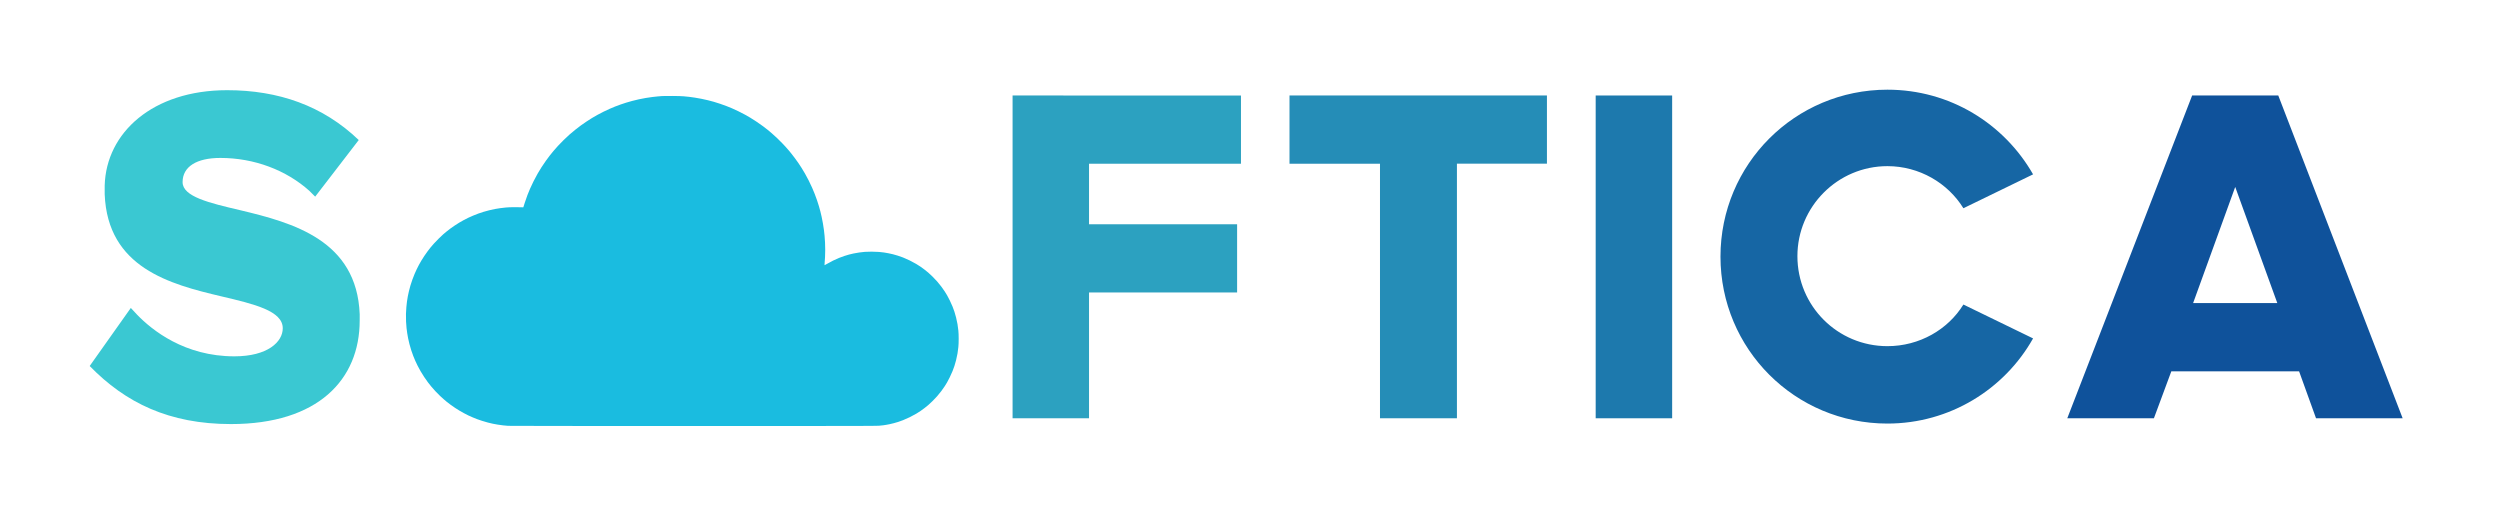
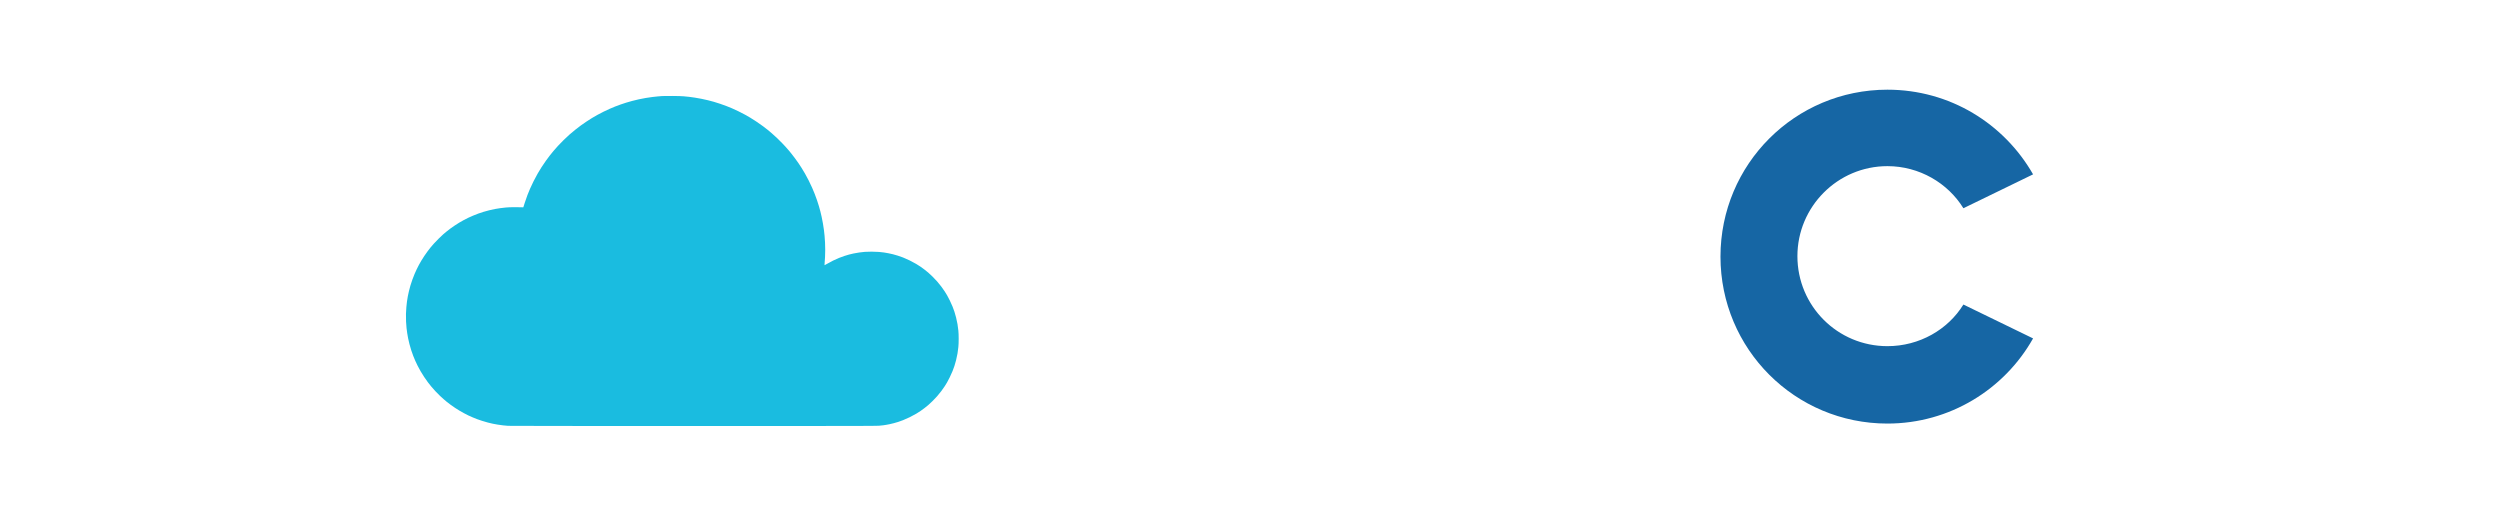
<svg xmlns="http://www.w3.org/2000/svg" width="223" height="46" viewBox="0 0 223 46" fill="none">
-   <path d="M32.085 28.288V28.029C31.826 21.425 26.128 19.872 21.424 18.749C18.661 18.102 16.287 17.541 16.287 16.246C16.287 14.865 17.539 14.088 19.654 14.088C22.675 14.088 25.524 15.167 27.596 17.023L28.114 17.541L31.999 12.491C28.805 9.426 24.834 8.045 20.258 8.045C13.611 8.045 9.468 11.843 9.338 16.548V17.325C9.597 23.886 15.165 25.354 19.74 26.433C22.675 27.123 25.222 27.727 25.222 29.281C25.222 30.49 23.884 31.785 20.906 31.785C16.46 31.785 13.568 29.454 12.23 28.073L11.669 27.468L8 32.648C11.194 35.928 15.079 37.827 20.603 37.827C28.373 37.827 32.084 33.856 32.084 28.591L32.085 28.288Z" fill="#3AC8D2" />
-   <path d="M90.322 8.518V37.307H97.142V26.085H110.35V20.002H97.142V14.607H110.695V8.521L90.322 8.518Z" fill="#2CA1C0" />
-   <path d="M115.023 8.518V14.604H123.095V37.307H129.958V14.602H137.987V8.517L115.023 8.518Z" fill="#258DB7" />
-   <path d="M142.335 37.31H149.156V8.518H142.335V37.31Z" fill="#1D79AD" />
  <path d="M175.135 27.165C173.753 29.409 171.207 30.877 168.358 30.877C163.912 30.877 160.329 27.294 160.329 22.848C160.329 18.445 163.912 14.82 168.358 14.82C171.207 14.82 173.753 16.33 175.135 18.575L181.35 15.553C178.76 11.021 173.926 8 168.358 8C160.114 8 153.467 14.647 153.467 22.891C153.467 31.135 160.114 37.782 168.358 37.782C173.926 37.782 178.803 34.718 181.35 30.186L175.135 27.165Z" fill="#1666A4" />
-   <path d="M203.222 8.518H195.539L184.403 37.307H192.13L193.683 33.12H205.078L206.589 37.307H214.315L203.222 8.518ZM199.381 16.675L203.136 27.034H195.626L199.381 16.675Z" fill="#0F529B" />
  <path d="M59.996 8.56C59.603 8.557 59.191 8.56 59.079 8.567C58.967 8.575 58.785 8.589 58.673 8.6C58.562 8.61 58.35 8.633 58.202 8.651C58.055 8.669 57.785 8.709 57.602 8.739C57.42 8.77 57.137 8.825 56.974 8.861C56.81 8.897 56.543 8.962 56.379 9.006C56.215 9.05 55.972 9.119 55.84 9.161C55.708 9.201 55.486 9.276 55.346 9.325C55.207 9.374 54.991 9.455 54.866 9.504C54.741 9.554 54.515 9.649 54.363 9.716C54.211 9.783 53.957 9.903 53.798 9.982C53.639 10.062 53.401 10.187 53.27 10.259C53.139 10.332 52.929 10.453 52.804 10.529C52.679 10.605 52.459 10.745 52.315 10.842C52.17 10.938 51.948 11.092 51.821 11.184C51.694 11.276 51.462 11.455 51.304 11.581C51.147 11.706 50.913 11.903 50.783 12.018C50.654 12.133 50.417 12.355 50.258 12.512C50.099 12.668 49.875 12.899 49.76 13.024C49.646 13.149 49.469 13.35 49.367 13.472C49.266 13.593 49.12 13.772 49.044 13.869C48.967 13.967 48.81 14.178 48.695 14.339C48.58 14.499 48.407 14.754 48.311 14.904C48.215 15.054 48.055 15.317 47.956 15.488C47.858 15.66 47.691 15.971 47.587 16.181C47.483 16.391 47.344 16.686 47.279 16.836C47.214 16.986 47.111 17.238 47.05 17.396C46.989 17.554 46.883 17.858 46.814 18.073C46.745 18.287 46.686 18.472 46.683 18.483C46.678 18.499 46.656 18.501 46.591 18.491C46.544 18.484 46.261 18.479 45.962 18.48C45.578 18.481 45.332 18.489 45.126 18.509C44.965 18.524 44.731 18.552 44.606 18.57C44.481 18.588 44.28 18.62 44.16 18.642C44.039 18.664 43.806 18.715 43.641 18.756C43.477 18.797 43.236 18.863 43.106 18.903C42.976 18.944 42.778 19.009 42.666 19.05C42.555 19.09 42.354 19.169 42.22 19.226C42.086 19.282 41.891 19.368 41.788 19.417C41.684 19.466 41.494 19.562 41.365 19.632C41.237 19.702 41.059 19.802 40.97 19.856C40.88 19.909 40.698 20.026 40.564 20.115C40.43 20.204 40.247 20.332 40.158 20.399C40.069 20.467 39.923 20.581 39.833 20.652C39.744 20.724 39.613 20.834 39.541 20.896C39.47 20.959 39.292 21.127 39.146 21.27C39 21.413 38.802 21.618 38.707 21.725C38.611 21.832 38.482 21.982 38.419 22.058C38.357 22.134 38.239 22.284 38.159 22.391C38.078 22.498 37.94 22.695 37.85 22.829C37.761 22.963 37.64 23.153 37.582 23.251C37.523 23.35 37.426 23.521 37.365 23.633C37.304 23.744 37.215 23.92 37.167 24.023C37.118 24.125 37.036 24.308 36.984 24.43C36.932 24.551 36.842 24.781 36.784 24.941C36.726 25.101 36.644 25.349 36.603 25.492C36.561 25.634 36.503 25.857 36.473 25.987C36.443 26.116 36.4 26.317 36.377 26.433C36.355 26.549 36.322 26.75 36.304 26.88C36.286 27.009 36.26 27.243 36.247 27.399C36.233 27.555 36.218 27.829 36.212 28.008C36.206 28.195 36.209 28.48 36.22 28.682C36.23 28.874 36.25 29.133 36.263 29.258C36.277 29.383 36.302 29.584 36.321 29.704C36.339 29.825 36.375 30.033 36.402 30.167C36.428 30.301 36.482 30.536 36.522 30.689C36.562 30.842 36.635 31.094 36.685 31.249C36.736 31.403 36.815 31.628 36.862 31.749C36.909 31.87 36.99 32.064 37.041 32.18C37.092 32.296 37.188 32.497 37.253 32.627C37.319 32.756 37.435 32.972 37.512 33.105C37.589 33.239 37.734 33.473 37.835 33.625C37.937 33.777 38.085 33.989 38.166 34.096C38.246 34.203 38.379 34.371 38.461 34.469C38.543 34.567 38.709 34.756 38.83 34.888C38.95 35.019 39.142 35.213 39.255 35.318C39.367 35.422 39.515 35.556 39.582 35.614C39.649 35.673 39.762 35.768 39.833 35.827C39.905 35.885 40.055 36.001 40.166 36.084C40.278 36.167 40.471 36.303 40.596 36.385C40.721 36.467 40.897 36.578 40.986 36.631C41.075 36.684 41.252 36.785 41.379 36.853C41.507 36.922 41.689 37.016 41.785 37.061C41.881 37.106 42.055 37.183 42.171 37.232C42.287 37.281 42.455 37.349 42.544 37.383C42.634 37.417 42.831 37.485 42.983 37.534C43.135 37.583 43.372 37.653 43.51 37.689C43.649 37.725 43.852 37.774 43.963 37.797C44.074 37.82 44.271 37.856 44.401 37.877C44.532 37.899 44.741 37.928 44.866 37.942C44.991 37.956 45.196 37.974 45.321 37.984C45.472 37.995 50.985 38 61.839 38C75.985 38 78.165 37.997 78.398 37.976C78.546 37.963 78.721 37.945 78.788 37.935C78.855 37.926 78.975 37.907 79.056 37.894C79.136 37.88 79.271 37.855 79.356 37.837C79.441 37.819 79.608 37.779 79.727 37.748C79.846 37.717 80.025 37.665 80.124 37.633C80.224 37.601 80.419 37.531 80.557 37.477C80.696 37.423 80.962 37.305 81.15 37.213C81.337 37.121 81.597 36.982 81.726 36.904C81.856 36.826 82.031 36.714 82.116 36.656C82.201 36.597 82.354 36.485 82.457 36.407C82.559 36.329 82.713 36.206 82.798 36.133C82.883 36.061 83.057 35.898 83.186 35.771C83.314 35.644 83.499 35.449 83.597 35.338C83.696 35.226 83.858 35.025 83.959 34.891C84.059 34.757 84.196 34.564 84.263 34.461C84.329 34.358 84.426 34.201 84.478 34.112C84.529 34.023 84.64 33.812 84.723 33.644C84.806 33.476 84.918 33.227 84.971 33.092C85.024 32.957 85.098 32.754 85.135 32.643C85.172 32.531 85.238 32.3 85.282 32.129C85.325 31.957 85.383 31.687 85.41 31.528C85.436 31.369 85.471 31.111 85.486 30.954C85.505 30.761 85.514 30.528 85.514 30.224C85.514 29.92 85.505 29.687 85.486 29.493C85.471 29.337 85.436 29.079 85.41 28.92C85.383 28.761 85.325 28.491 85.282 28.319C85.238 28.148 85.172 27.916 85.135 27.805C85.098 27.693 85.024 27.491 84.971 27.356C84.918 27.22 84.806 26.972 84.723 26.804C84.64 26.636 84.529 26.425 84.478 26.336C84.426 26.247 84.329 26.089 84.263 25.987C84.196 25.884 84.059 25.691 83.959 25.557C83.858 25.423 83.696 25.222 83.597 25.11C83.499 24.998 83.314 24.804 83.186 24.677C83.057 24.55 82.883 24.387 82.798 24.315C82.713 24.242 82.559 24.119 82.457 24.041C82.354 23.962 82.201 23.851 82.116 23.792C82.031 23.733 81.856 23.622 81.726 23.544C81.597 23.466 81.337 23.327 81.15 23.235C80.962 23.143 80.695 23.024 80.556 22.97C80.418 22.916 80.198 22.839 80.067 22.799C79.937 22.758 79.744 22.703 79.638 22.677C79.532 22.65 79.35 22.61 79.234 22.588C79.118 22.565 78.945 22.536 78.849 22.522C78.753 22.507 78.552 22.485 78.402 22.472C78.253 22.459 77.958 22.448 77.748 22.448C77.538 22.448 77.267 22.455 77.147 22.465C77.027 22.474 76.802 22.5 76.646 22.522C76.49 22.544 76.26 22.584 76.135 22.611C76.01 22.637 75.826 22.681 75.728 22.708C75.63 22.735 75.447 22.791 75.322 22.831C75.197 22.872 74.985 22.95 74.851 23.003C74.717 23.056 74.476 23.165 74.315 23.244C74.155 23.323 73.918 23.451 73.789 23.527C73.661 23.603 73.552 23.662 73.548 23.658C73.543 23.654 73.548 23.557 73.558 23.443C73.569 23.329 73.584 23.096 73.593 22.927C73.602 22.757 73.609 22.471 73.609 22.292C73.609 22.112 73.602 21.816 73.593 21.634C73.584 21.452 73.565 21.183 73.552 21.036C73.538 20.889 73.512 20.655 73.495 20.517C73.477 20.378 73.437 20.114 73.405 19.931C73.374 19.748 73.322 19.482 73.29 19.339C73.259 19.196 73.207 18.981 73.177 18.86C73.146 18.739 73.087 18.528 73.047 18.39C73.006 18.253 72.929 18.011 72.876 17.855C72.822 17.698 72.731 17.449 72.673 17.301C72.616 17.154 72.509 16.898 72.436 16.733C72.364 16.568 72.226 16.279 72.131 16.092C72.036 15.905 71.888 15.629 71.802 15.479C71.716 15.33 71.583 15.107 71.505 14.984C71.428 14.861 71.302 14.669 71.226 14.558C71.15 14.446 71.004 14.243 70.902 14.106C70.8 13.969 70.653 13.779 70.577 13.684C70.5 13.589 70.397 13.463 70.347 13.405C70.298 13.347 70.199 13.234 70.127 13.154C70.056 13.074 69.903 12.909 69.788 12.789C69.674 12.668 69.466 12.461 69.326 12.328C69.186 12.195 68.973 12.002 68.852 11.897C68.732 11.793 68.56 11.649 68.471 11.577C68.382 11.505 68.203 11.367 68.073 11.269C67.944 11.172 67.684 10.99 67.497 10.864C67.309 10.739 67.05 10.573 66.921 10.496C66.791 10.419 66.576 10.296 66.442 10.222C66.308 10.149 66.045 10.013 65.857 9.922C65.67 9.831 65.418 9.714 65.297 9.663C65.177 9.612 64.961 9.524 64.818 9.468C64.675 9.412 64.416 9.318 64.242 9.26C64.068 9.201 63.809 9.12 63.666 9.079C63.523 9.038 63.288 8.976 63.145 8.941C63.002 8.905 62.739 8.848 62.561 8.812C62.383 8.777 62.117 8.729 61.969 8.707C61.822 8.684 61.603 8.654 61.482 8.64C61.362 8.626 61.139 8.604 60.987 8.59C60.811 8.574 60.453 8.563 59.997 8.56L59.996 8.56Z" fill="#1ABCE0" />
</svg>